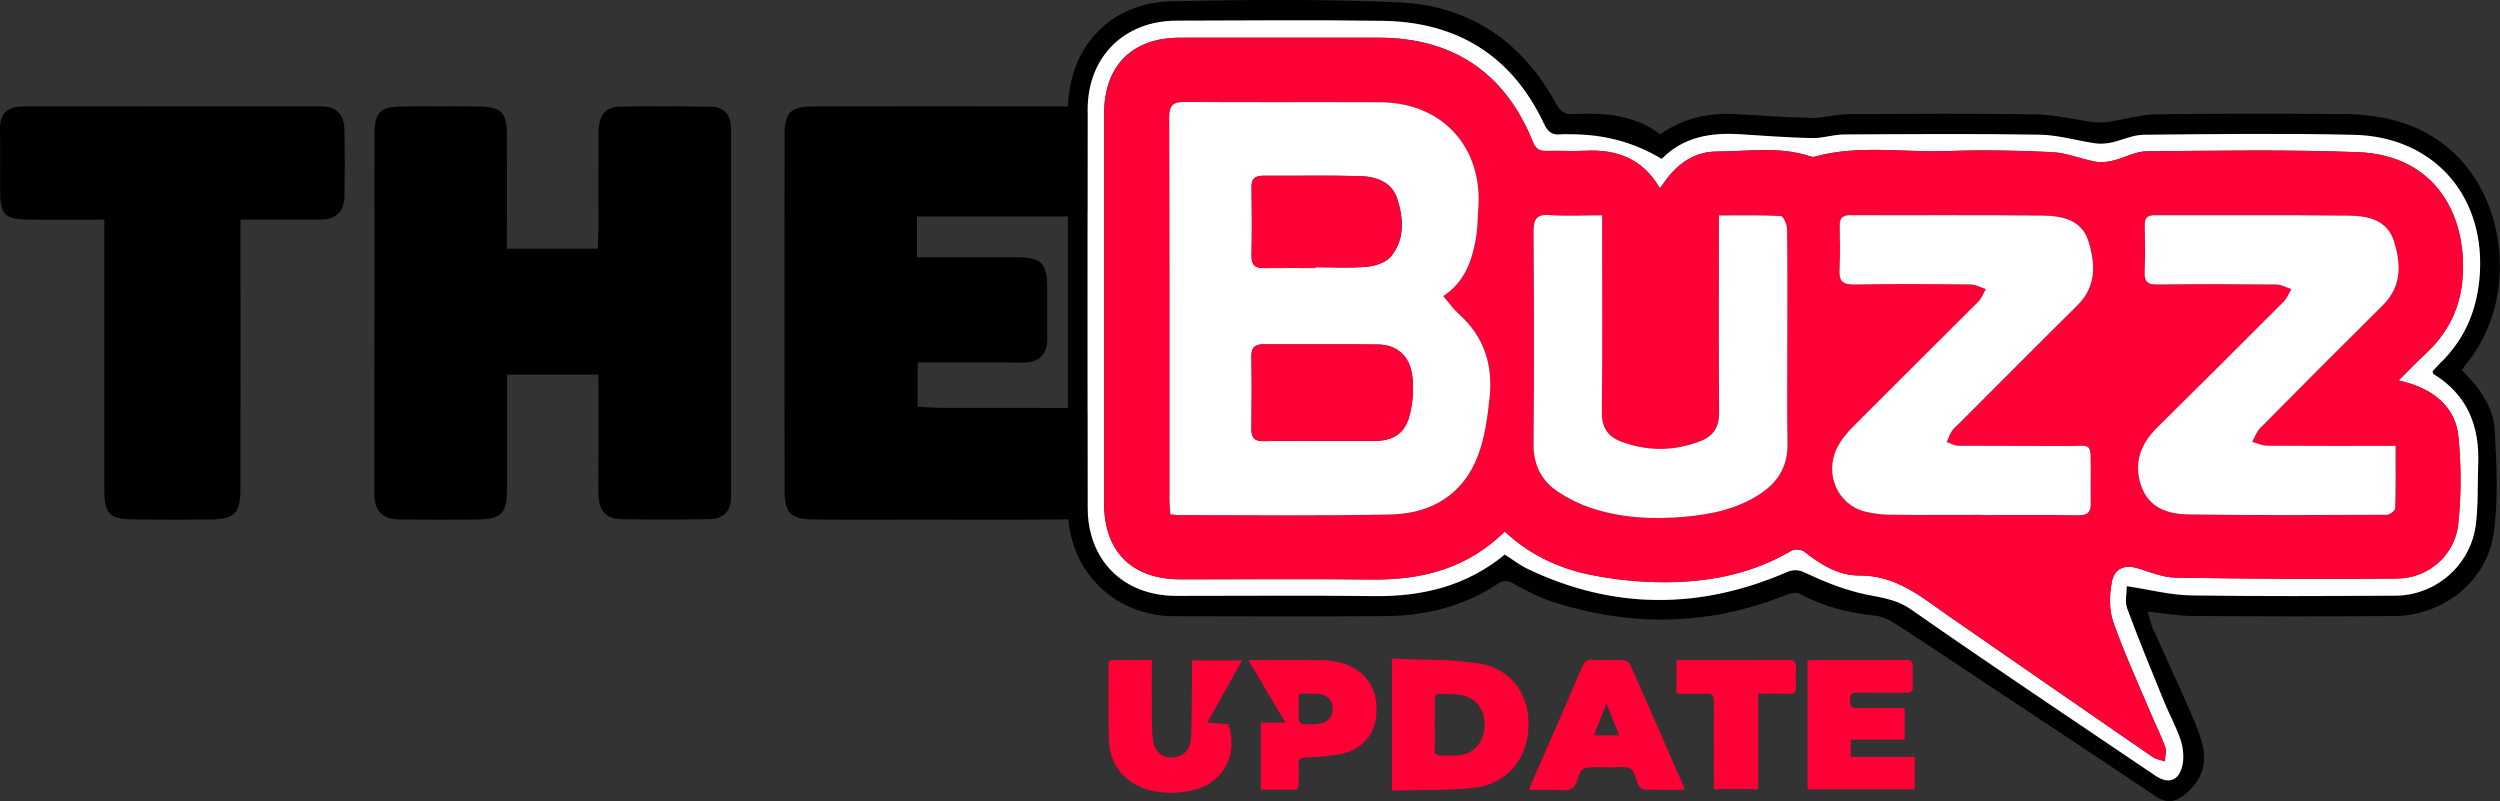
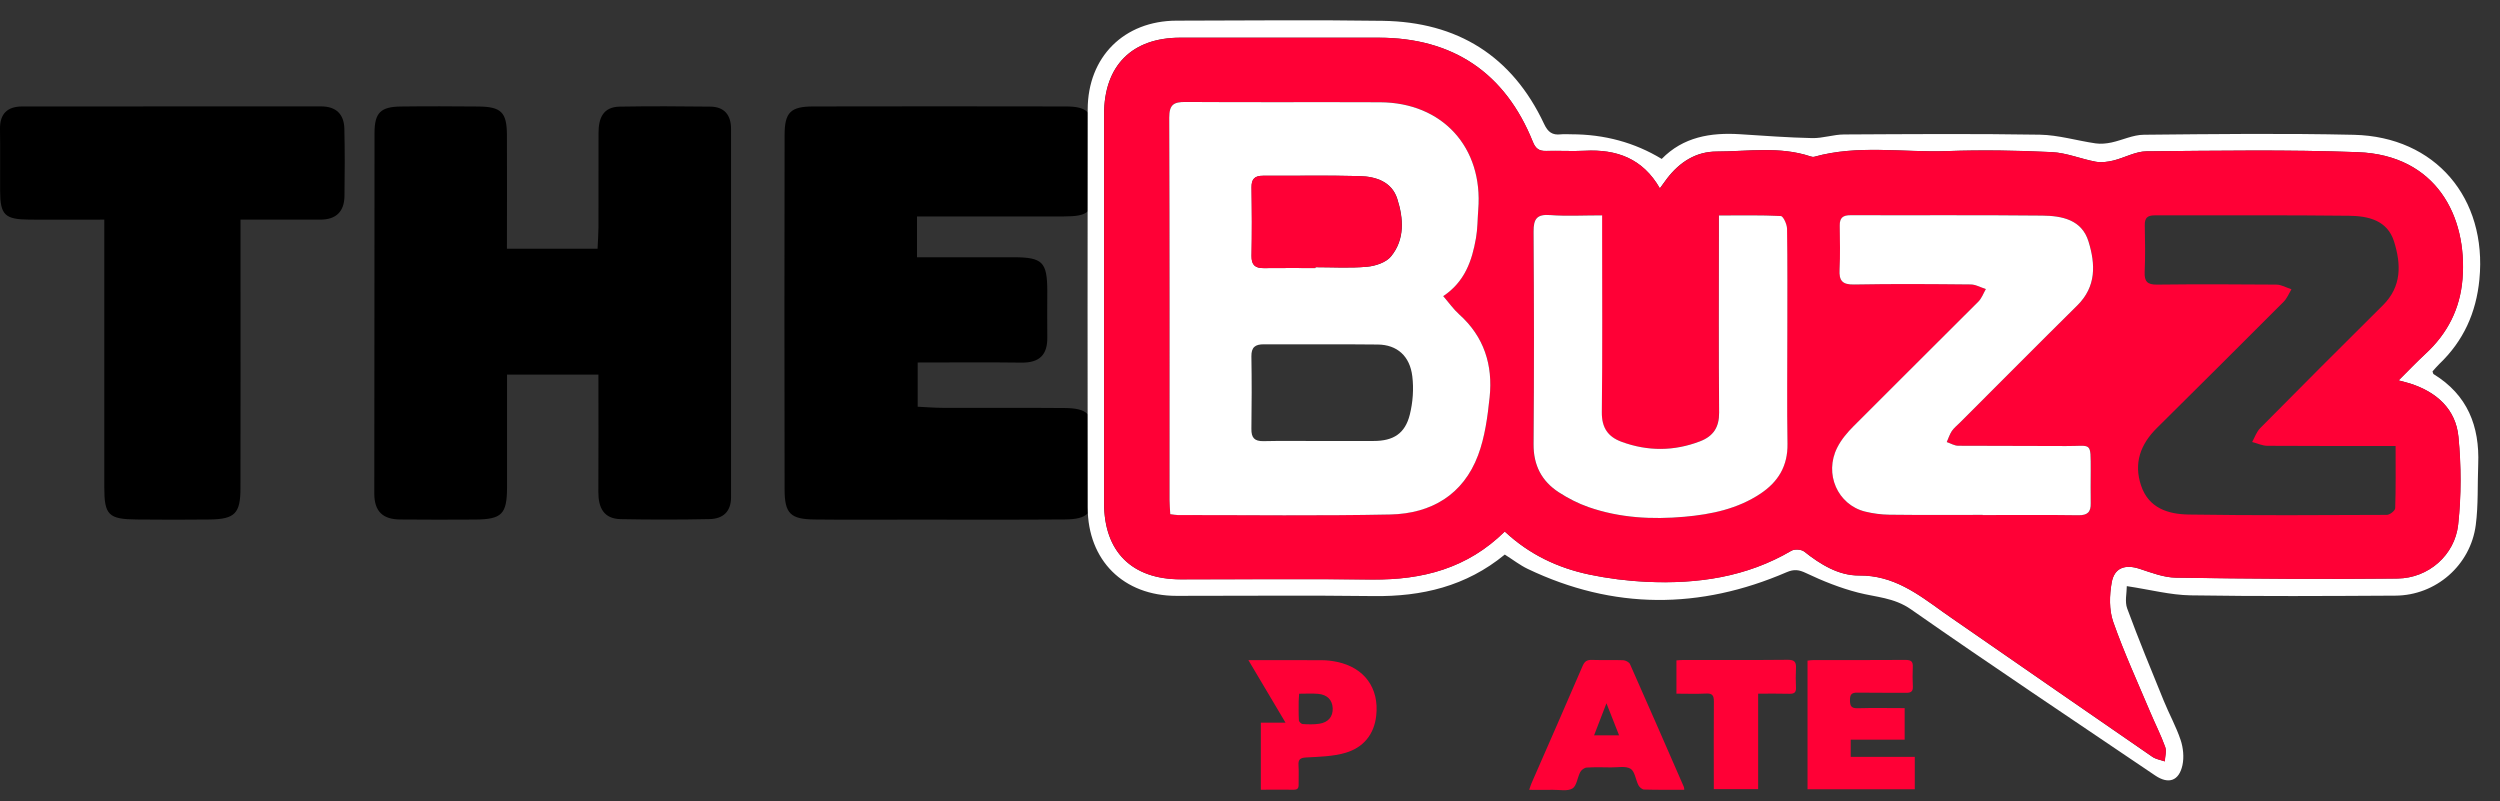
<svg xmlns="http://www.w3.org/2000/svg" id="Layer_2" viewBox="0 0 439.37 140.8">
  <rect x="0" y="0" width="439.37" height="140.8" fill="#333333" stroke="none" />
  <defs>
    <style>
      .cls-1 {
        fill: #ff0036;
      }

      .cls-2 {
        fill: #fff;
      }
    </style>
  </defs>
  <g id="Layer_1-2" data-name="Layer_1">
    <g>
      <path d="M89.12,43.71h15.9c.06-1.35.15-2.55.16-3.75.02-5.53.02-11.07.01-16.6,0-2.56.78-4.57,3.72-4.62,5.31-.09,10.62-.07,15.93,0,2.47.03,3.64,1.47,3.64,3.93,0,21.57,0,43.14,0,64.72,0,2.55-1.43,3.79-3.77,3.84-5.19.11-10.39.11-15.59.01-3.03-.05-3.97-2.02-3.96-4.78.04-6.76.01-13.52.01-20.62h-16.06c0,5.65,0,11.26,0,16.87,0,1.02,0,2.03,0,3.05-.03,4.59-.92,5.51-5.57,5.55-4.41.04-8.81.02-13.22-.01-2.99-.02-4.54-1.37-4.54-4.56.05-21.12,0-42.24.04-63.36,0-3.58,1.08-4.62,4.66-4.66,4.52-.06,9.04-.04,13.56,0,4.03.03,5.03,1,5.05,4.97.04,6.54,0,13.08,0,20.04Z" />
      <path d="M161.16,38.04v7.17c5.79,0,11.4-.01,17.01,0,5.06.02,5.87.84,5.89,5.9,0,2.71-.04,5.42,0,8.13.06,3.11-1.37,4.53-4.52,4.49-5.98-.08-11.96-.02-18.26-.02v7.77c1.4.07,2.93.19,4.46.2,7.11.02,14.23-.03,21.34.03,4.02.03,5.04,1.08,5.08,5.01.04,3.27.05,6.55,0,9.82-.06,3.67-1.09,4.72-4.99,4.75-8.92.07-17.84.03-26.76.03-5.76,0-11.52.05-17.27-.02-4.2-.05-5.24-1.03-5.25-5.24-.04-20.77-.04-41.54,0-62.31,0-4.04,1.08-5.03,5.04-5.04,14.79-.03,29.58-.03,44.37,0,3.79,0,4.8,1.05,4.86,4.83.05,3.16.04,6.32,0,9.48-.04,4.28-.8,5.01-5.25,5.02-8.45.02-16.91,0-25.76,0Z" />
      <path d="M42.27,38.58c0,3.01,0,5.48,0,7.95,0,13.1.02,26.19-.01,39.29,0,4.41-.99,5.41-5.35,5.48-4.29.06-8.58.04-12.87,0-4.97-.04-5.71-.79-5.71-5.65,0-14.34,0-28.68,0-43.01,0-1.21,0-2.43,0-4.04-4.58,0-8.84.02-13.1,0-4.4-.03-5.19-.8-5.21-5.07C0,29.9.06,26.29,0,22.68c-.04-2.71,1.32-3.97,3.92-3.97,17.5-.02,35.01,0,52.51-.01,2.63,0,4.03,1.36,4.09,3.92.09,3.95.08,7.9.02,11.85-.04,2.72-1.48,4.14-4.26,4.13-4.5-.02-8.99,0-14.01,0Z" />
    </g>
-     <path d="M291.79,23.59c3.98-2.77,8.35-3.79,13.03-3.55,4.53.23,9.06.59,13.6.68,2.1.04,4.2-.64,6.3-.65,11.01-.07,22.03-.15,33.04.03,3.45.06,6.88.94,10.33,1.38.85.11,1.75.05,2.6-.08,2.76-.42,5.5-1.27,8.25-1.31,11.01-.15,22.03-.13,33.04-.04,6.83.06,13.26,1.6,18.6,6.21,10.11,8.72,11.74,26.08,3.49,36.89-.45.59-.9,1.18-1.42,1.87,3.04,3.03,5.57,6.44,5.8,10.65.33,6.03.65,12.2-.21,18.13-1.22,8.42-8.91,14.4-17.45,14.47-11.85.09-23.7.07-35.55-.01-2.48-.02-4.96-.49-7.78-.78.32,1.07.51,2.07.91,2.98,2.09,4.71,4.27,9.38,6.35,14.1.88,2.01,1.75,4.05,2.32,6.16,1,3.69-.25,6.71-3.24,9.04-1.61,1.26-3.11,1.44-4.95.19-10.14-6.82-20.34-13.54-30.53-20.29-5.19-3.44-10.35-6.91-15.58-10.28-.97-.63-2.19-1.08-3.33-1.2-4.58-.49-8.94-1.55-13.01-3.8-.61-.34-1.72-.14-2.45.15-13.67,5.52-27.48,5.68-41.39,1.13-2.28-.75-4.45-1.92-6.56-3.1-1.1-.61-1.83-.58-2.86.1-5.95,3.93-12.61,5.56-19.64,5.62-12.38.1-24.76.04-37.14.02-10.64-.02-18.68-8.13-18.68-18.82,0-23.32,0-46.64,0-69.96,0-11.11,7.3-19.1,18.37-19.31,13.21-.26,26.44-.37,39.64.19,12.45.53,21.8,6.82,27.78,17.82.77,1.42,1.59,1.93,3.15,1.84,5.39-.3,10.64.14,15.18,3.53ZM264.43,97.49c1.46.92,2.67,1.87,4.03,2.52,15.07,7.2,30.26,7.16,45.49.59,1.35-.58,2.17-.45,3.48.17,2.91,1.39,5.96,2.6,9.07,3.4,3.17.82,6.34.87,9.32,2.95,14.19,9.9,28.59,19.5,42.92,29.2,2.33,1.58,4.18.98,4.79-1.81.3-1.4.14-3.05-.32-4.43-.78-2.36-2.02-4.57-2.96-6.88-2.2-5.39-4.42-10.77-6.43-16.23-.44-1.21-.07-2.72-.07-3.93,4.08.62,7.64,1.56,11.22,1.62,12,.2,24,.13,36,.05,7.1-.04,13.2-5.34,14.11-12.41.46-3.52.29-7.11.43-10.67.26-6.71-1.9-12.21-7.84-15.85-.1-.06-.11-.27-.19-.48.39-.42.77-.89,1.2-1.31,4.24-4.06,6.47-9,7.04-14.85,1.38-14.3-7.72-25.1-22.06-25.42-12.3-.28-24.61-.13-36.91-.01-1.9.02-3.78.96-5.69,1.36-.9.19-1.87.29-2.77.16-3.28-.47-6.54-1.47-9.82-1.53-11.47-.19-22.94-.11-34.41-.04-1.87.01-3.74.68-5.6.64-4.23-.09-8.46-.41-12.68-.68-5.18-.33-10,.48-13.77,4.34q-7.14-4.33-15.91-4.33c-.61,0-1.22-.06-1.82.01-1.48.17-2.26-.38-2.93-1.81-5.62-11.99-15.25-17.95-28.37-18.14-12.07-.18-24.15-.06-36.23-.03-9.23.02-15.61,6.37-15.62,15.61-.03,23.32-.03,46.63,0,69.95.01,9.31,6.3,15.53,15.61,15.53,11.55.01,23.09-.11,34.63.04,8.48.11,16.25-1.71,23.03-7.27Z" />
    <path class="cls-2" d="M264.43,97.49c-6.78,5.56-14.56,7.38-23.03,7.27-11.54-.15-23.09-.03-34.63-.04-9.31,0-15.6-6.22-15.61-15.53-.03-23.32-.03-46.63,0-69.95.01-9.24,6.4-15.59,15.62-15.61,12.08-.02,24.16-.15,36.23.03,13.11.19,22.75,6.15,28.37,18.14.67,1.43,1.45,1.98,2.93,1.81.6-.07,1.21-.01,1.82-.01q8.77,0,15.91,4.33c3.77-3.86,8.59-4.67,13.77-4.34,4.23.27,8.45.59,12.68.68,1.86.04,3.73-.63,5.6-.64,11.47-.06,22.94-.15,34.41.04,3.28.06,6.54,1.06,9.82,1.53.9.13,1.88.03,2.77-.16,1.91-.41,3.79-1.35,5.69-1.36,12.3-.12,24.61-.27,36.91.01,14.33.33,23.44,11.13,22.06,25.42-.57,5.86-2.8,10.8-7.04,14.85-.43.42-.82.89-1.2,1.31.08.21.09.42.19.48,5.95,3.64,8.11,9.14,7.84,15.85-.14,3.56.03,7.16-.43,10.67-.92,7.07-7.01,12.37-14.11,12.41-12,.07-24,.14-36-.05-3.58-.06-7.14-1.01-11.22-1.62,0,1.21-.38,2.72.07,3.93,2.01,5.46,4.23,10.84,6.43,16.23.94,2.31,2.17,4.52,2.96,6.88.46,1.37.62,3.03.32,4.43-.61,2.79-2.46,3.39-4.79,1.81-14.33-9.7-28.74-19.29-42.92-29.2-2.98-2.08-6.16-2.13-9.32-2.95-3.11-.8-6.16-2.02-9.07-3.4-1.3-.62-2.13-.75-3.48-.17-15.23,6.57-30.43,6.61-45.49-.59-1.36-.65-2.57-1.6-4.03-2.52ZM264.46,93.42c4.32,4.03,9.31,6.38,14.8,7.54,3.32.7,6.74,1.14,10.14,1.29,8.92.41,17.54-.83,25.42-5.46.56-.33,1.77-.25,2.27.15,2.86,2.28,6.05,4.23,9.65,4.2,5.97-.05,10.23,3.18,14.64,6.35,1.11.8,2.24,1.57,3.36,2.34,11.17,7.73,22.33,15.47,33.52,23.17.62.43,1.46.55,2.19.81.04-.85.34-1.79.07-2.53-.74-2.06-1.75-4.03-2.6-6.05-2.23-5.3-4.64-10.54-6.54-15.95-.73-2.08-.66-4.65-.27-6.88.46-2.65,2.39-3.27,4.93-2.43,2.08.69,4.24,1.52,6.37,1.55,12.98.19,25.97.29,38.95.15,5.41-.06,10.06-4.09,10.65-9.49.56-5.08.54-10.31.05-15.4-.47-4.9-3.85-7.89-8.5-9.38-.54-.17-1.1-.3-2.02-.55,1.74-1.72,3.19-3.26,4.73-4.68,3.86-3.55,6.09-7.93,6.5-13.14.88-11.02-4.63-21.77-18.4-22.29-12.36-.46-24.75-.25-37.13-.15-1.95.02-3.86,1.14-5.83,1.62-.99.24-2.1.39-3.09.21-2.59-.48-5.12-1.56-7.71-1.69-6.14-.3-12.3-.4-18.44-.18-7.78.27-15.63-1.15-23.33,1-.2.06-.46,0-.67-.07-5.42-1.81-10.99-.86-16.5-.85-3.62,0-6.49,1.87-8.69,4.73-.39.51-.77,1.04-1.27,1.74-3-5.25-7.6-6.9-13.18-6.61-2.27.12-4.56-.03-6.83.03-1.25.04-1.85-.44-2.32-1.61-4.86-12.11-14.05-18.29-27.1-18.29-11.62,0-23.24,0-34.86,0-8.49,0-13.39,4.92-13.39,13.45,0,22.78,0,45.57,0,68.35,0,8.52,4.87,13.38,13.44,13.39,11.24.02,22.48-.09,33.72.03,8.77.09,16.68-1.95,23.25-8.43Z" />
    <path class="cls-1" d="M264.46,93.42c-6.56,6.48-14.48,8.52-23.25,8.43-11.24-.12-22.48-.02-33.72-.03-8.57-.01-13.44-4.87-13.44-13.39,0-22.78,0-45.57,0-68.35,0-8.53,4.9-13.45,13.39-13.45,11.62,0,23.24,0,34.86,0,13.05,0,22.24,6.19,27.1,18.29.47,1.17,1.08,1.65,2.32,1.61,2.28-.07,4.56.08,6.83-.03,5.58-.29,10.18,1.36,13.18,6.61.51-.69.88-1.22,1.27-1.74,2.2-2.86,5.07-4.72,8.69-4.73,5.5,0,11.08-.96,16.5.85.21.07.47.13.67.07,7.7-2.15,15.55-.73,23.33-1,6.14-.21,12.31-.12,18.44.18,2.59.13,5.12,1.21,7.71,1.69.99.18,2.09.03,3.09-.21,1.96-.48,3.88-1.6,5.83-1.62,12.38-.11,24.77-.32,37.13.15,13.77.51,19.28,11.27,18.4,22.29-.42,5.21-2.64,9.59-6.5,13.14-1.55,1.43-3,2.96-4.73,4.68.92.25,1.48.38,2.02.55,4.65,1.49,8.02,4.49,8.5,9.38.49,5.09.51,10.32-.05,15.4-.59,5.39-5.24,9.42-10.65,9.49-12.98.15-25.97.04-38.95-.15-2.13-.03-4.29-.87-6.37-1.55-2.55-.84-4.47-.22-4.93,2.43-.39,2.23-.46,4.79.27,6.88,1.9,5.42,4.31,10.65,6.54,15.95.85,2.02,1.86,3.99,2.6,6.05.27.74-.03,1.68-.07,2.53-.74-.26-1.57-.38-2.19-.81-11.19-7.7-22.35-15.44-33.52-23.17-1.12-.78-2.25-1.55-3.36-2.34-4.42-3.17-8.67-6.4-14.64-6.35-3.59.03-6.78-1.93-9.65-4.2-.5-.4-1.71-.48-2.27-.15-7.88,4.63-16.5,5.87-25.42,5.46-3.39-.16-6.81-.59-10.14-1.29-5.49-1.16-10.48-3.51-14.8-7.54ZM253.64,52.04c3.82-2.55,5.08-6.25,5.76-10.21.28-1.64.26-3.32.4-4.99.88-10.95-6.28-18.83-17.26-18.88-11.39-.05-22.79.03-34.18-.05-2.09-.02-2.88.45-2.87,2.76.09,22.41.05,44.81.06,67.22,0,.81.08,1.61.12,2.46.59.07.96.16,1.32.16,12.46,0,24.92.16,37.37-.1,7.17-.15,12.81-3.45,15.41-10.41,1.2-3.21,1.67-6.76,2.03-10.2.59-5.65-.97-10.65-5.36-14.57-.99-.88-1.76-2-2.8-3.2ZM421.02,78.38c-7.8,0-15.16.02-22.52-.03-.9,0-1.79-.44-2.69-.67.46-.82.77-1.79,1.41-2.43,7.16-7.23,14.34-14.44,21.57-21.6,3.34-3.31,3.2-7.23,1.96-11.2-1.18-3.78-4.6-4.49-7.91-4.53-11.39-.14-22.78-.04-34.17-.07-1.28,0-1.75.46-1.73,1.74.06,2.73.1,5.47-.02,8.2-.07,1.68.46,2.25,2.18,2.23,6.99-.08,13.97-.06,20.96,0,.89,0,1.77.54,2.66.82-.45.74-.78,1.6-1.38,2.2-7.4,7.42-14.83,14.8-22.27,22.18-2.88,2.85-4.11,6.16-2.78,10.12,1.34,3.99,4.78,5.03,8.35,5.09,11.62.18,23.24.11,34.85.06.51,0,1.44-.74,1.46-1.16.12-3.54.07-7.09.07-10.93ZM348.46,90.49s0,.02,0,.03c5.62,0,11.24-.05,16.85.03,1.6.02,2.19-.58,2.14-2.11-.05-1.9,0-3.8,0-5.69-.02-5.3.26-4.32-4.37-4.36-6.3-.05-12.6,0-18.9-.05-.68,0-1.36-.42-2.03-.65.29-.65.51-1.36.9-1.95.37-.56.93-.99,1.42-1.47,6.87-6.87,13.71-13.77,20.63-20.6,3.36-3.31,3.18-7.25,1.97-11.21-1.19-3.88-4.71-4.53-8.11-4.57-11.23-.12-22.47-.03-33.71-.07-1.38,0-1.93.48-1.91,1.83.04,2.58.1,5.17-.03,7.74-.09,1.93.47,2.65,2.54,2.61,6.83-.13,13.66-.08,20.5-.01.89,0,1.78.53,2.67.81-.43.74-.74,1.62-1.32,2.21-7.29,7.31-14.64,14.56-21.92,21.88-1.11,1.11-2.17,2.38-2.88,3.77-2.33,4.62.06,10.04,4.9,11.25,1.39.35,2.85.54,4.27.55,5.46.06,10.93.03,16.4.03ZM281.57,37.85c-3.36,0-6.25.17-9.12-.05-2.36-.18-2.97.63-2.95,2.91.1,12.45.11,24.91,0,37.36-.03,3.71,1.43,6.48,4.42,8.44,1.63,1.07,3.42,1.98,5.26,2.62,5.46,1.9,11.15,2.2,16.85,1.69,4.71-.42,9.31-1.37,13.35-4.06,3.12-2.08,4.82-4.86,4.75-8.75-.11-6.6-.03-13.21-.03-19.82,0-6,.04-12-.05-17.99-.01-.78-.67-2.21-1.09-2.23-3.53-.18-7.08-.1-10.88-.1,0,1.19,0,2.09,0,2.98,0,10.55-.05,21.11.03,31.66.02,2.57-1.01,4.16-3.35,5.05-4.59,1.76-9.18,1.76-13.78.09-2.4-.87-3.51-2.48-3.48-5.2.12-10.55.05-21.11.05-31.66v-2.94Z" />
    <path class="cls-2" d="M253.64,52.04c1.03,1.19,1.81,2.31,2.8,3.2,4.39,3.92,5.95,8.92,5.36,14.57-.36,3.44-.83,6.99-2.03,10.2-2.61,6.95-8.25,10.26-15.41,10.41-12.45.26-24.91.09-37.37.1-.37,0-.73-.09-1.32-.16-.04-.85-.12-1.65-.12-2.46,0-22.41.03-44.81-.06-67.22,0-2.31.78-2.77,2.87-2.76,11.39.08,22.79,0,34.18.05,10.98.05,18.14,7.93,17.26,18.88-.13,1.66-.11,3.35-.4,4.99-.69,3.96-1.94,7.66-5.76,10.21ZM232.31,77.5c3.04,0,6.07,0,9.11,0,3.46,0,5.52-1.3,6.35-4.63.54-2.16.71-4.53.44-6.73-.43-3.59-2.69-5.55-6.06-5.59-6.68-.08-13.36,0-20.04-.04-1.51,0-2.2.51-2.18,2.12.07,4.25.06,8.5,0,12.75-.02,1.55.53,2.18,2.12,2.15,3.41-.08,6.83-.02,10.25-.02ZM231.18,47.11c0-.05,0-.1,0-.15,3.03,0,6.07.19,9.08-.08,1.47-.13,3.33-.74,4.21-1.81,2.47-3.01,2.21-6.69,1.1-10.14-.96-2.99-3.75-3.9-6.56-3.98-5.68-.16-11.36-.03-17.04-.06-1.44,0-2.03.57-2,2.04.06,4.01.07,8.03,0,12.04-.03,1.61.65,2.17,2.15,2.15,3.03-.03,6.06-.01,9.09-.01Z" />
-     <path class="cls-2" d="M421.02,78.38c0,3.84.05,7.39-.07,10.93-.01.42-.95,1.16-1.46,1.16-11.62.05-23.24.12-34.85-.06-3.58-.05-7.01-1.09-8.35-5.09-1.33-3.96-.1-7.27,2.78-10.12,7.44-7.38,14.87-14.76,22.27-22.18.59-.6.92-1.46,1.38-2.2-.89-.29-1.77-.81-2.66-.82-6.99-.07-13.97-.09-20.96,0-1.72.02-2.25-.54-2.18-2.23.12-2.73.07-5.47.02-8.2-.03-1.27.45-1.74,1.73-1.74,11.39.03,22.78-.06,34.17.07,3.31.04,6.74.75,7.91,4.53,1.24,3.98,1.37,7.9-1.96,11.2-7.23,7.16-14.41,14.37-21.57,21.6-.64.64-.95,1.61-1.41,2.43.9.24,1.79.67,2.69.67,7.36.06,14.72.03,22.52.03Z" />
    <path class="cls-2" d="M348.46,90.49c-5.47,0-10.93.04-16.4-.03-1.43-.02-2.89-.21-4.27-.55-4.84-1.21-7.23-6.63-4.9-11.25.7-1.39,1.77-2.66,2.88-3.77,7.28-7.32,14.63-14.57,21.92-21.88.59-.59.89-1.46,1.32-2.21-.89-.28-1.77-.8-2.67-.81-6.83-.07-13.67-.12-20.5.01-2.07.04-2.64-.68-2.54-2.61.13-2.57.06-5.16.03-7.74-.02-1.36.53-1.84,1.91-1.83,11.24.04,22.47-.05,33.71.07,3.4.04,6.93.69,8.11,4.57,1.21,3.96,1.39,7.89-1.97,11.21-6.91,6.83-13.75,13.73-20.63,20.6-.48.48-1.04.92-1.42,1.47-.39.59-.61,1.29-.9,1.95.68.23,1.35.65,2.03.65,6.3.05,12.6,0,18.9.05,4.62.04,4.35-.94,4.37,4.36,0,1.9-.04,3.8,0,5.69.04,1.53-.54,2.13-2.14,2.11-5.62-.08-11.23-.03-16.85-.03,0-.01,0-.02,0-.03Z" />
    <path class="cls-2" d="M281.57,37.85v2.94c0,10.55.07,21.11-.05,31.66-.03,2.72,1.08,4.32,3.48,5.2,4.59,1.68,9.19,1.67,13.78-.09,2.34-.9,3.37-2.48,3.35-5.05-.08-10.55-.03-21.11-.03-31.66,0-.89,0-1.79,0-2.98,3.8,0,7.35-.08,10.88.1.42.02,1.08,1.44,1.09,2.23.09,6,.05,12,.05,17.99,0,6.61-.08,13.21.03,19.82.06,3.89-1.63,6.67-4.75,8.75-4.04,2.69-8.64,3.64-13.35,4.06-5.71.51-11.39.21-16.85-1.69-1.84-.64-3.63-1.56-5.26-2.62-2.99-1.95-4.45-4.73-4.42-8.44.1-12.45.09-24.91,0-37.36-.02-2.28.6-3.09,2.95-2.91,2.86.22,5.76.05,9.12.05Z" />
-     <path class="cls-1" d="M232.31,77.5c-3.42,0-6.83-.05-10.25.02-1.6.04-2.15-.59-2.12-2.15.06-4.25.07-8.5,0-12.75-.03-1.61.66-2.13,2.18-2.12,6.68.03,13.36-.04,20.04.04,3.37.04,5.63,2,6.06,5.59.26,2.2.09,4.57-.44,6.73-.83,3.34-2.89,4.63-6.35,4.63-3.04,0-6.07,0-9.11,0Z" />
    <path class="cls-1" d="M231.18,47.11c-3.03,0-6.06-.02-9.09.01-1.5.02-2.18-.54-2.15-2.15.08-4.01.07-8.03,0-12.04-.02-1.47.57-2.05,2-2.04,5.68.03,11.37-.09,17.04.06,2.82.08,5.6.99,6.56,3.98,1.11,3.45,1.37,7.13-1.1,10.14-.87,1.06-2.73,1.67-4.21,1.81-3,.27-6.05.08-9.08.08,0,.05,0,.1,0,.15Z" />
    <g>
-       <path class="cls-1" d="M244.64,115.75c5.21.26,10.4.04,15.4.88,5.75.96,8.88,5.66,8.57,11.36-.31,5.67-3.95,9.89-9.71,10.48-4.68.49-9.42.33-14.27.47v-23.19ZM252.16,127.27c0,1.46.04,2.93-.02,4.39-.04.87.3,1.16,1.13,1.12.89-.04,1.79.02,2.68,0,2.88-.1,4.77-2.06,4.96-5.12.18-2.86-1.47-5.09-4.22-5.53-1.19-.19-2.43-.12-3.64-.19-.72-.04-.9.31-.89.96.03,1.46,0,2.93,0,4.39Z" />
      <path class="cls-1" d="M336.52,133.01v5.7h-18.85v-22.61c.39-.04.74-.1,1.09-.1,5.38,0,10.77.02,16.15-.02.97,0,1.31.29,1.26,1.24-.05,1.14-.05,2.29.01,3.42.04.87-.32,1.13-1.15,1.12-2.85-.03-5.71.02-8.56-.03-1-.02-1.35.27-1.34,1.3,0,1,.19,1.47,1.33,1.44,2.72-.08,5.45-.02,8.28-.02v5.54h-9.48v3.03h11.25Z" />
      <path class="cls-1" d="M296.02,138.8c-2.44,0-4.76.03-7.08-.04-.35-.01-.82-.42-.99-.76-.5-.97-.62-2.43-1.38-2.89-.87-.53-2.27-.22-3.44-.24-1.43-.02-2.86-.06-4.28.03-.4.03-.92.41-1.12.78-.51.96-.62,2.43-1.37,2.89-.88.53-2.28.22-3.45.24-1.33.02-2.67,0-4.16,0,.18-.52.28-.86.42-1.18,3-6.86,6.01-13.71,8.97-20.59.35-.81.77-1.09,1.63-1.06,1.83.06,3.67-.02,5.5.05.42.02,1.05.34,1.2.69,3.19,7.18,6.33,14.39,9.47,21.59.05.1.04.23.07.5ZM284.55,129.23c-.72-1.83-1.4-3.56-2.22-5.63-.8,2.08-1.46,3.79-2.17,5.63h4.39Z" />
-       <path class="cls-1" d="M202.43,116c0,3.22-.02,6.27,0,9.32.02,1.59,0,3.19.21,4.75.29,2.08,1.61,3.14,3.46,3.05,1.82-.09,3.12-1.29,3.21-3.35.15-3.29.14-6.6.18-9.9.02-1.22,0-2.44,0-3.81h8.8c-2.06,3.68-4.03,7.22-6.1,10.93,1.35.1,2.53.2,3.71.29,1.83,5.76-1.15,10.73-7.01,11.77-2.35.42-4.7.41-7.02-.23-4.09-1.14-6.81-4.33-6.97-8.58-.17-4.44-.06-8.89-.09-13.33,0-.57.12-.93.8-.92,2.2.02,4.4,0,6.81,0Z" />
      <path class="cls-1" d="M219.4,116.02c4.5,0,8.72-.02,12.95.01.89,0,1.79.12,2.66.3,4.78,1.02,7.39,4.59,6.86,9.43-.36,3.35-2.29,5.64-5.42,6.55-2.18.63-4.56.69-6.86.81-1.07.06-1.45.32-1.38,1.39.08,1.13,0,2.28.02,3.42.01.62-.23.87-.86.86-1.87-.02-3.74,0-5.78,0v-11.78h4.34c-2.24-3.77-4.32-7.28-6.53-11ZM228.32,121.93c-.03.5-.07.89-.08,1.29,0,1.14-.03,2.27.04,3.4.02.23.41.61.65.63.97.06,1.95.09,2.91-.05,1.6-.23,2.43-1.25,2.38-2.72-.06-1.46-.95-2.4-2.58-2.54-1.04-.09-2.1-.02-3.33-.02Z" />
      <path class="cls-1" d="M294.63,116.06c.43-.03.82-.07,1.22-.07,6.12,0,12.23.03,18.35-.03,1.15-.01,1.5.37,1.44,1.45-.06,1.14-.05,2.28,0,3.42.04.87-.31,1.12-1.14,1.1-1.79-.05-3.58-.02-5.51-.02v16.78h-7.79c0-.51,0-.99,0-1.47,0-4.65-.03-9.3.01-13.94,0-1.04-.26-1.45-1.37-1.39-1.7.09-3.41.02-5.21.02v-5.86Z" />
    </g>
  </g>
</svg>